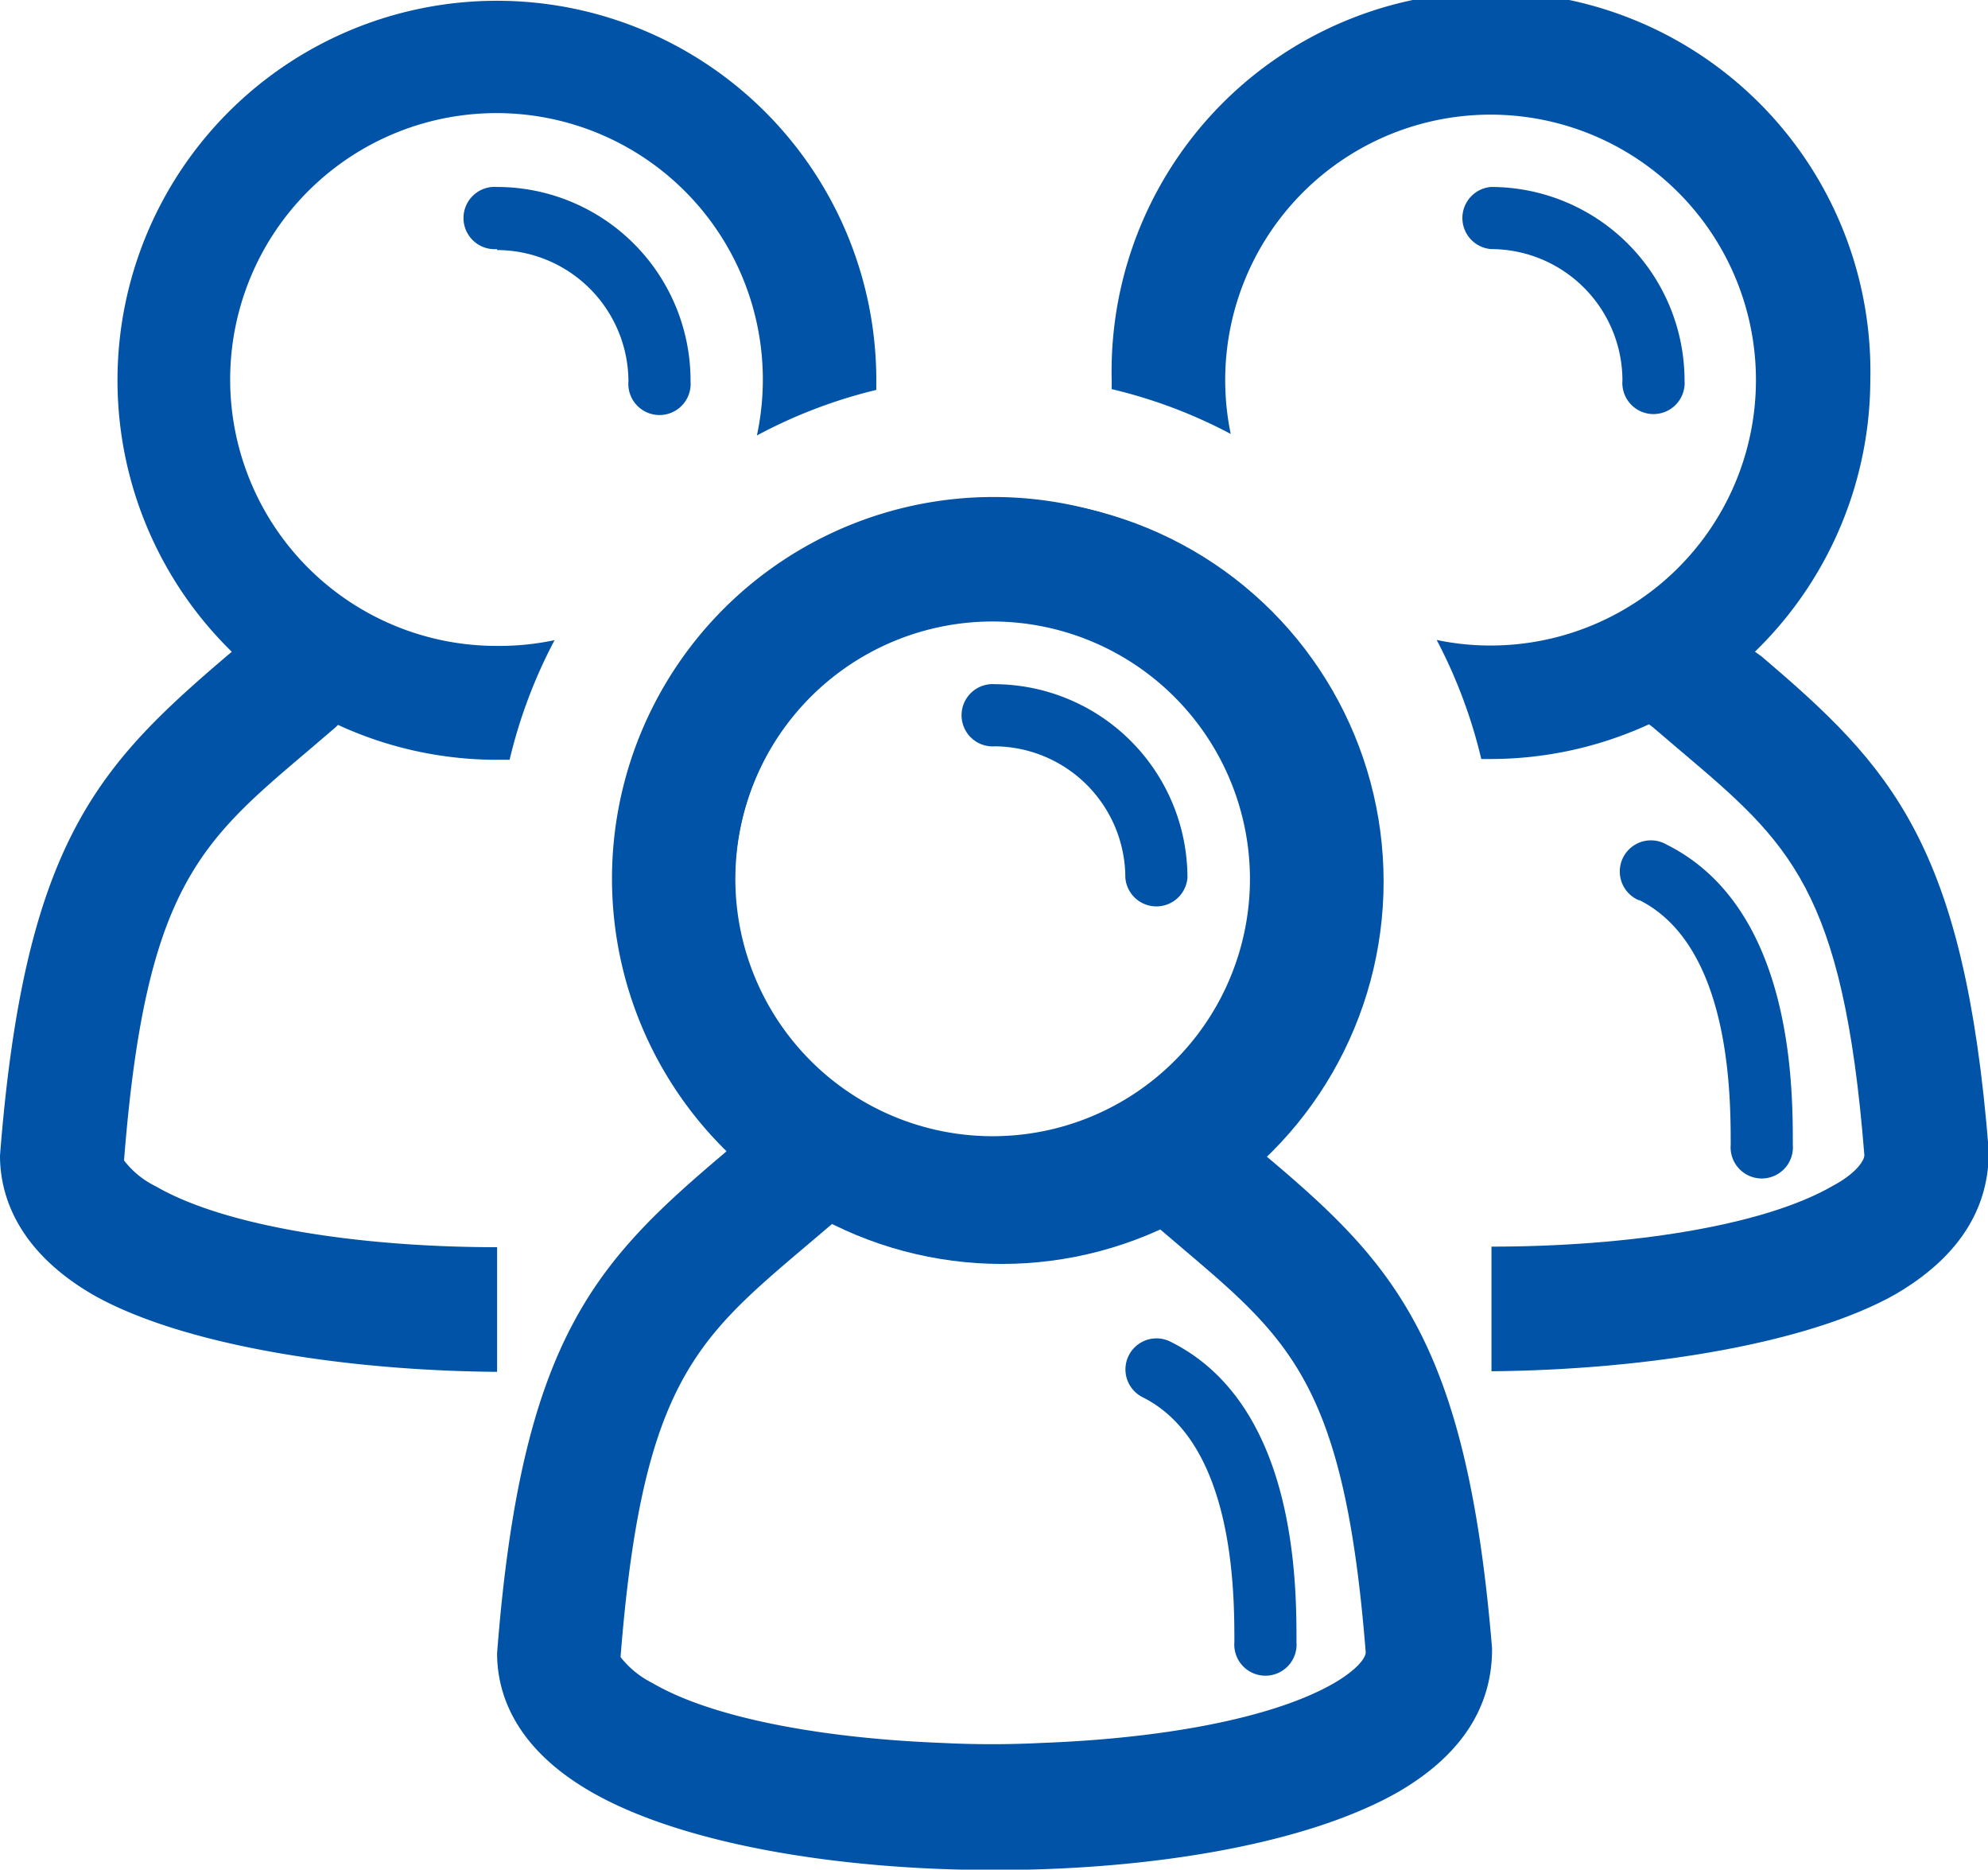
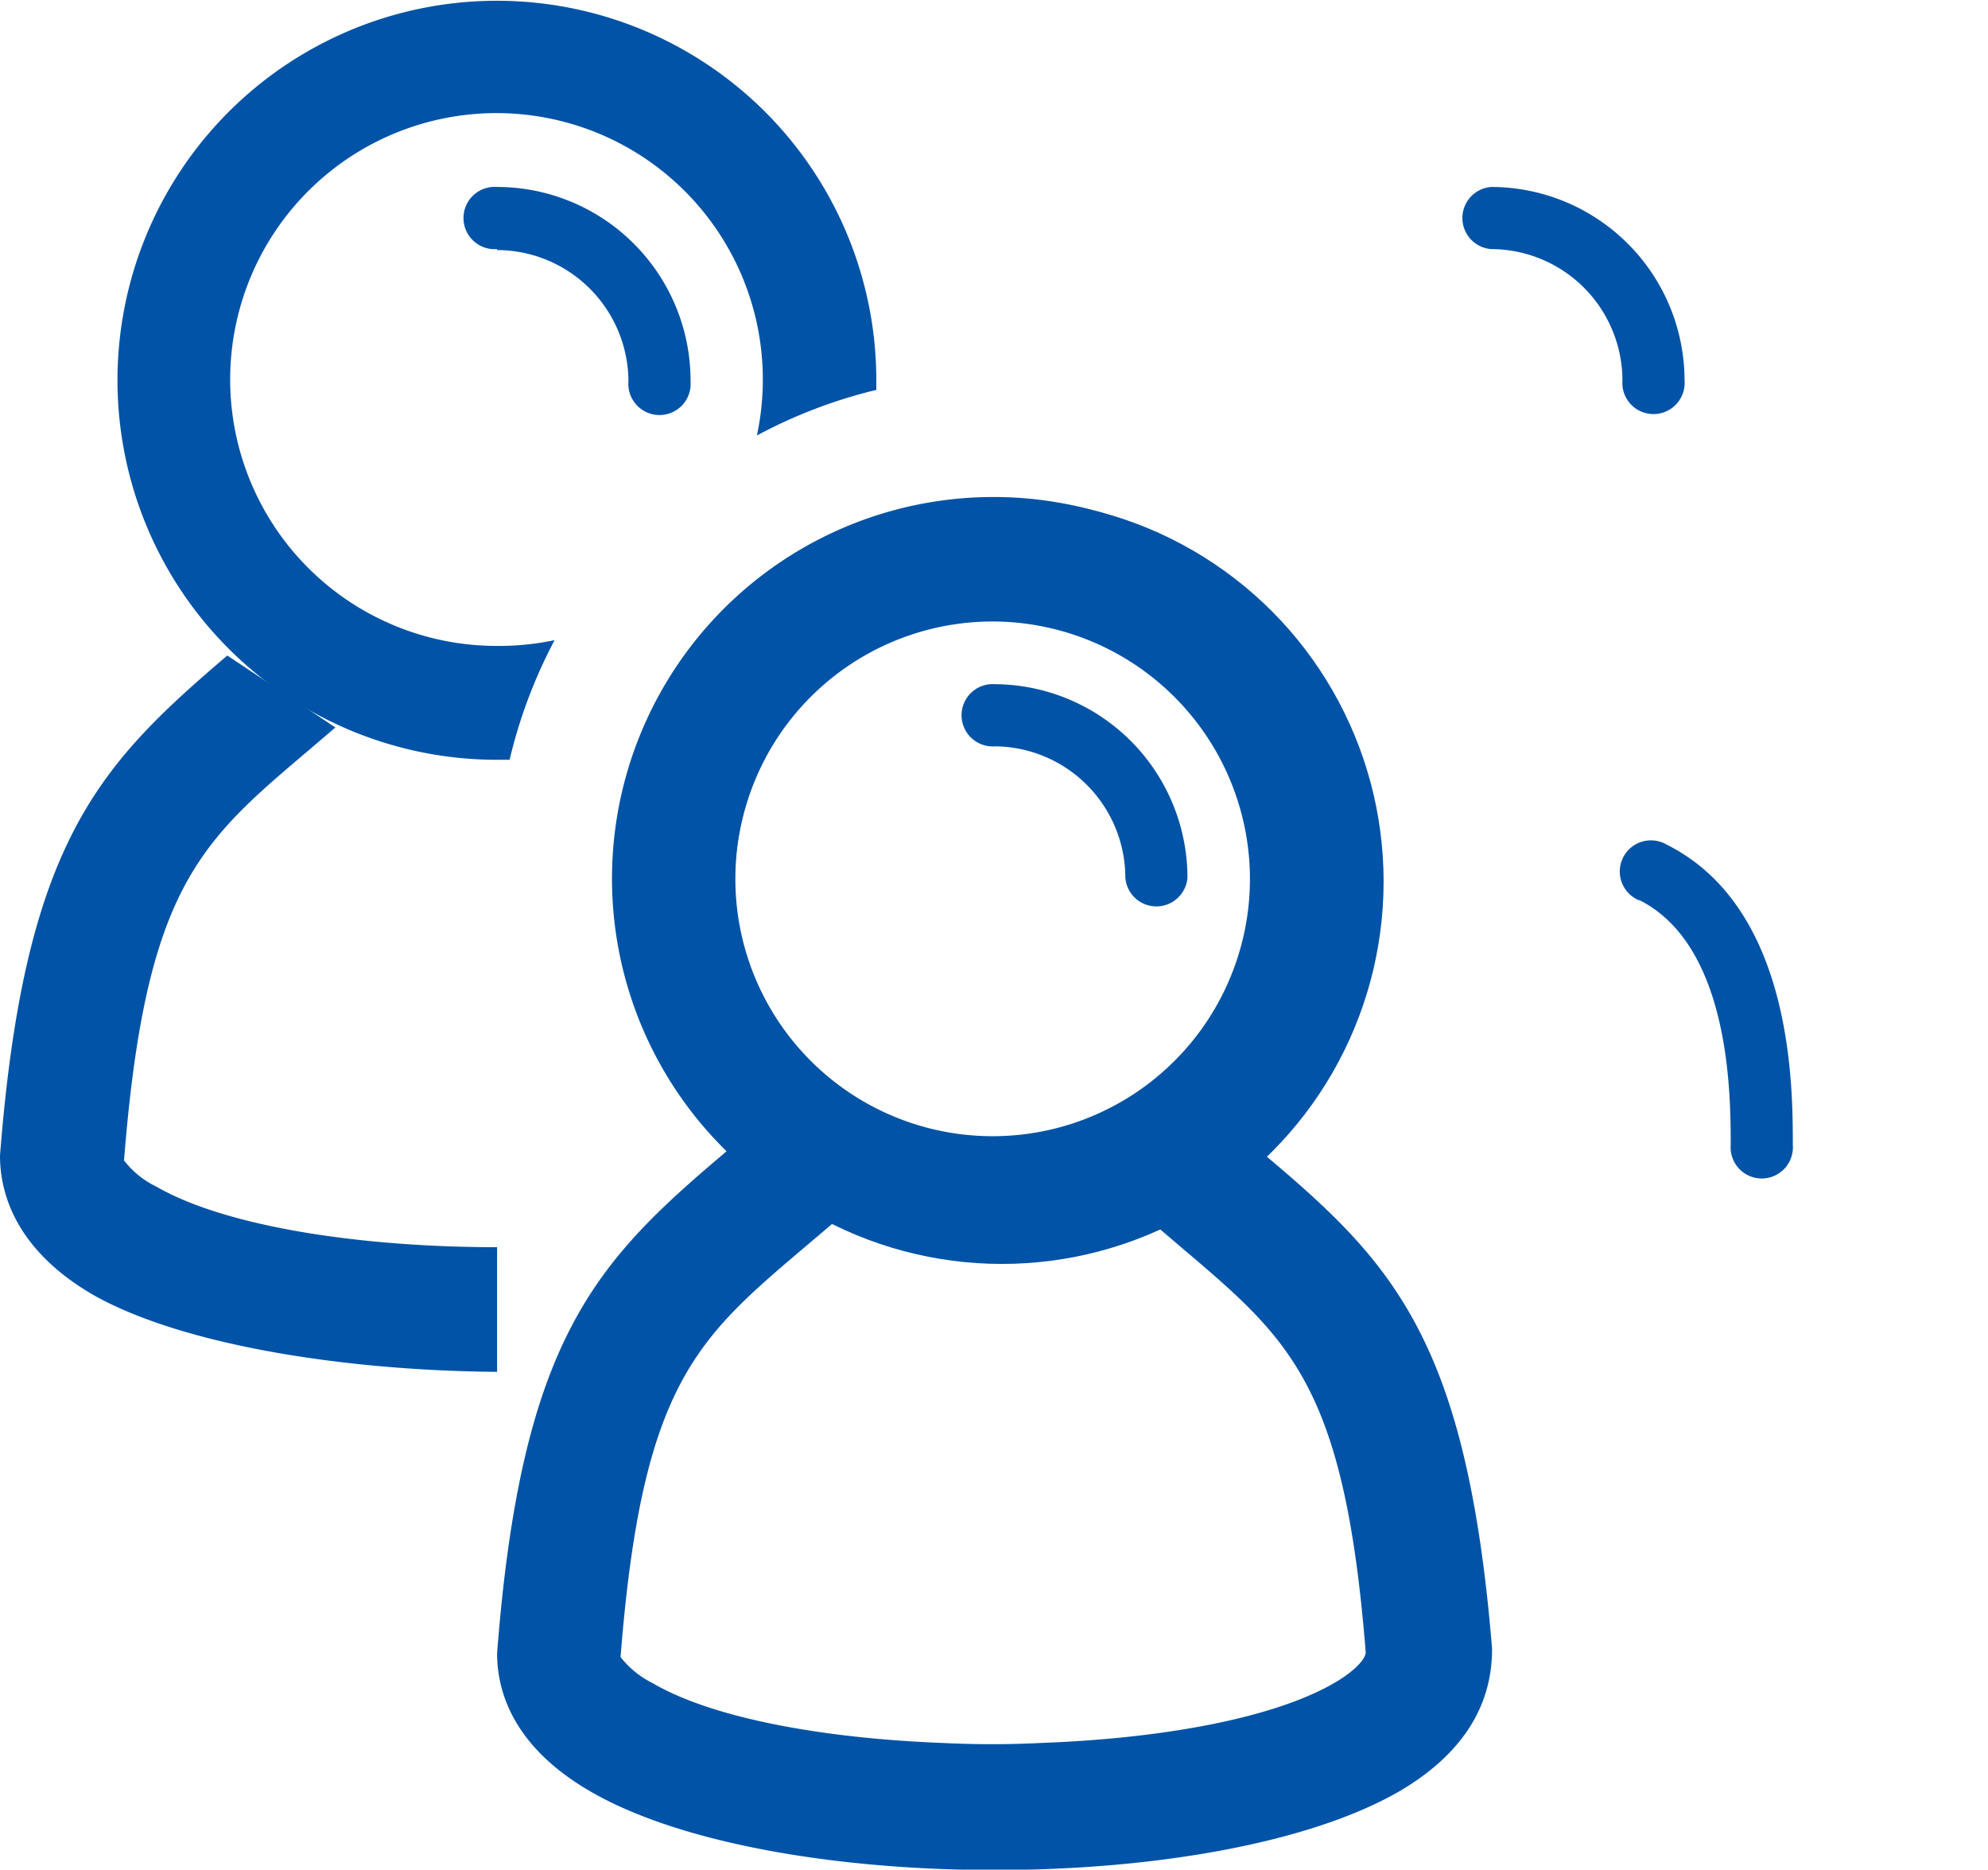
<svg xmlns="http://www.w3.org/2000/svg" viewBox="0 0 103.38 97.2">
  <defs>
    <style>.cls-1{fill:#0053a6;}.cls-2{fill:none;stroke:#0053a6;stroke-miterlimit:10;stroke-width:5.96px;}</style>
  </defs>
  <title>アセット 3</title>
  <g id="レイヤー_2" data-name="レイヤー 2">
    <g id="レイヤー_1-2" data-name="レイヤー 1">
-       <path class="cls-1" d="M17.44,37.82,16,39.05c-5.62,4.76-8.44,7.15-9.55,21.28a4.65,4.65,0,0,0,1.66,1.35c3.65,2.11,10.69,3.16,17.74,3.16v6.48c-7.93-.06-16.39-1.39-21-4C.85,65,0,62.08,0,60.08c1.27-16.29,5.12-20.28,11.82-26l.11-.09,2.32-2,5.54,3.49Z" />
+       <path class="cls-1" d="M17.44,37.82,16,39.05c-5.62,4.76-8.44,7.15-9.55,21.28a4.65,4.65,0,0,0,1.66,1.35c3.65,2.11,10.69,3.16,17.74,3.16v6.48c-7.93-.06-16.39-1.39-21-4C.85,65,0,62.08,0,60.08c1.27-16.29,5.12-20.28,11.82-26Z" />
      <path class="cls-1" d="M25.85,13a6.85,6.85,0,0,1,6.83,6.83,1.62,1.62,0,1,0,3.23,0A10.07,10.07,0,0,0,25.85,9.72a1.62,1.62,0,1,0,0,3.23Z" />
      <line class="cls-1" x1="91.57" y1="34.12" x2="91.4" y2="33.97" />
-       <path class="cls-1" d="M89.47,32.62,84,36.35l1.93,1.44,1.48,1.26c5.62,4.76,8.44,7.15,9.54,21,0,.33-.51,1-1.64,1.6-3.65,2.11-10.7,3.16-17.75,3.16v6.48c7.92-.07,16.4-1.4,21-4,4-2.33,4.87-5.2,4.86-7.45-1.26-16-5.11-20-11.81-25.71Z" />
      <path class="cls-1" d="M87.6,19.78A10.07,10.07,0,0,0,77.54,9.72a1.62,1.62,0,0,0,0,3.23,6.84,6.84,0,0,1,6.83,6.83,1.62,1.62,0,1,0,3.23,0Z" />
      <path class="cls-1" d="M85.26,46.8C90,49.19,90,57,90,59.52a1.62,1.62,0,1,0,3.23,0c0-3.05,0-12.33-6.56-15.61a1.62,1.62,0,1,0-1.45,2.89Z" />
      <path class="cls-1" d="M51.7,38.8a6.84,6.84,0,0,1,6.82,6.83,1.62,1.62,0,0,0,3.23,0,10.07,10.07,0,0,0-10-10.06,1.62,1.62,0,1,0,0,3.23Z" />
-       <path class="cls-1" d="M60.86,69.75a1.61,1.61,0,1,0-1.44,2.89c4.77,2.39,4.77,10.18,4.77,12.73a1.62,1.62,0,1,0,3.23,0C67.42,82.32,67.42,73,60.86,69.75Z" />
      <path class="cls-1" d="M25.87,33.58A13.85,13.85,0,1,1,39.36,22.64a26,26,0,0,1,6.21-2.37c0-.17,0-.34,0-.52A19.73,19.73,0,1,0,25.87,39.5l.63,0a26.14,26.14,0,0,1,2.34-6.22A13.86,13.86,0,0,1,25.87,33.58Z" />
-       <path class="cls-1" d="M97.26,19.75a19.73,19.73,0,1,0-39.45,0c0,.16,0,.32,0,.48A25.9,25.9,0,0,1,64,22.56a13.8,13.8,0,1,1,13.51,11,13.57,13.57,0,0,1-2.8-.29,26.3,26.3,0,0,1,2.32,6.19l.48,0A19.76,19.76,0,0,0,97.26,19.75Z" />
      <ellipse class="cls-2" cx="52.1" cy="45.83" rx="16.87" ry="16.9" />
      <path class="cls-1" d="M65.72,60l-.17-.15a19.84,19.84,0,1,0-27.77,0l-.11.1c-6.7,5.67-10.56,9.67-11.82,26,0,2,.84,4.87,4.88,7.2,4.7,2.71,12.83,4.07,21,4.07s16.27-1.36,21-4.07c4-2.33,4.87-5.2,4.86-7.45C76.27,69.64,72.43,65.64,65.72,60ZM65,45.69A13.38,13.38,0,1,1,51.64,32.31,13.4,13.4,0,0,1,65,45.69Zm-5,17.94,1.49,1.27c5.61,4.76,8.43,7.15,9.53,21,0,.32-.51.94-1.64,1.6-3.2,1.85-9,2.88-15.16,3.11a51.71,51.71,0,0,1-5.29,0c-6.09-.24-11.86-1.27-15-3.11a4.9,4.9,0,0,1-1.66-1.35c1.11-14.13,3.93-16.52,9.54-21.28l1.45-1.23a14.16,14.16,0,0,1,8.4-3.31C54.67,60.36,58.81,62.57,60.06,63.63Z" />
    </g>
  </g>
</svg>